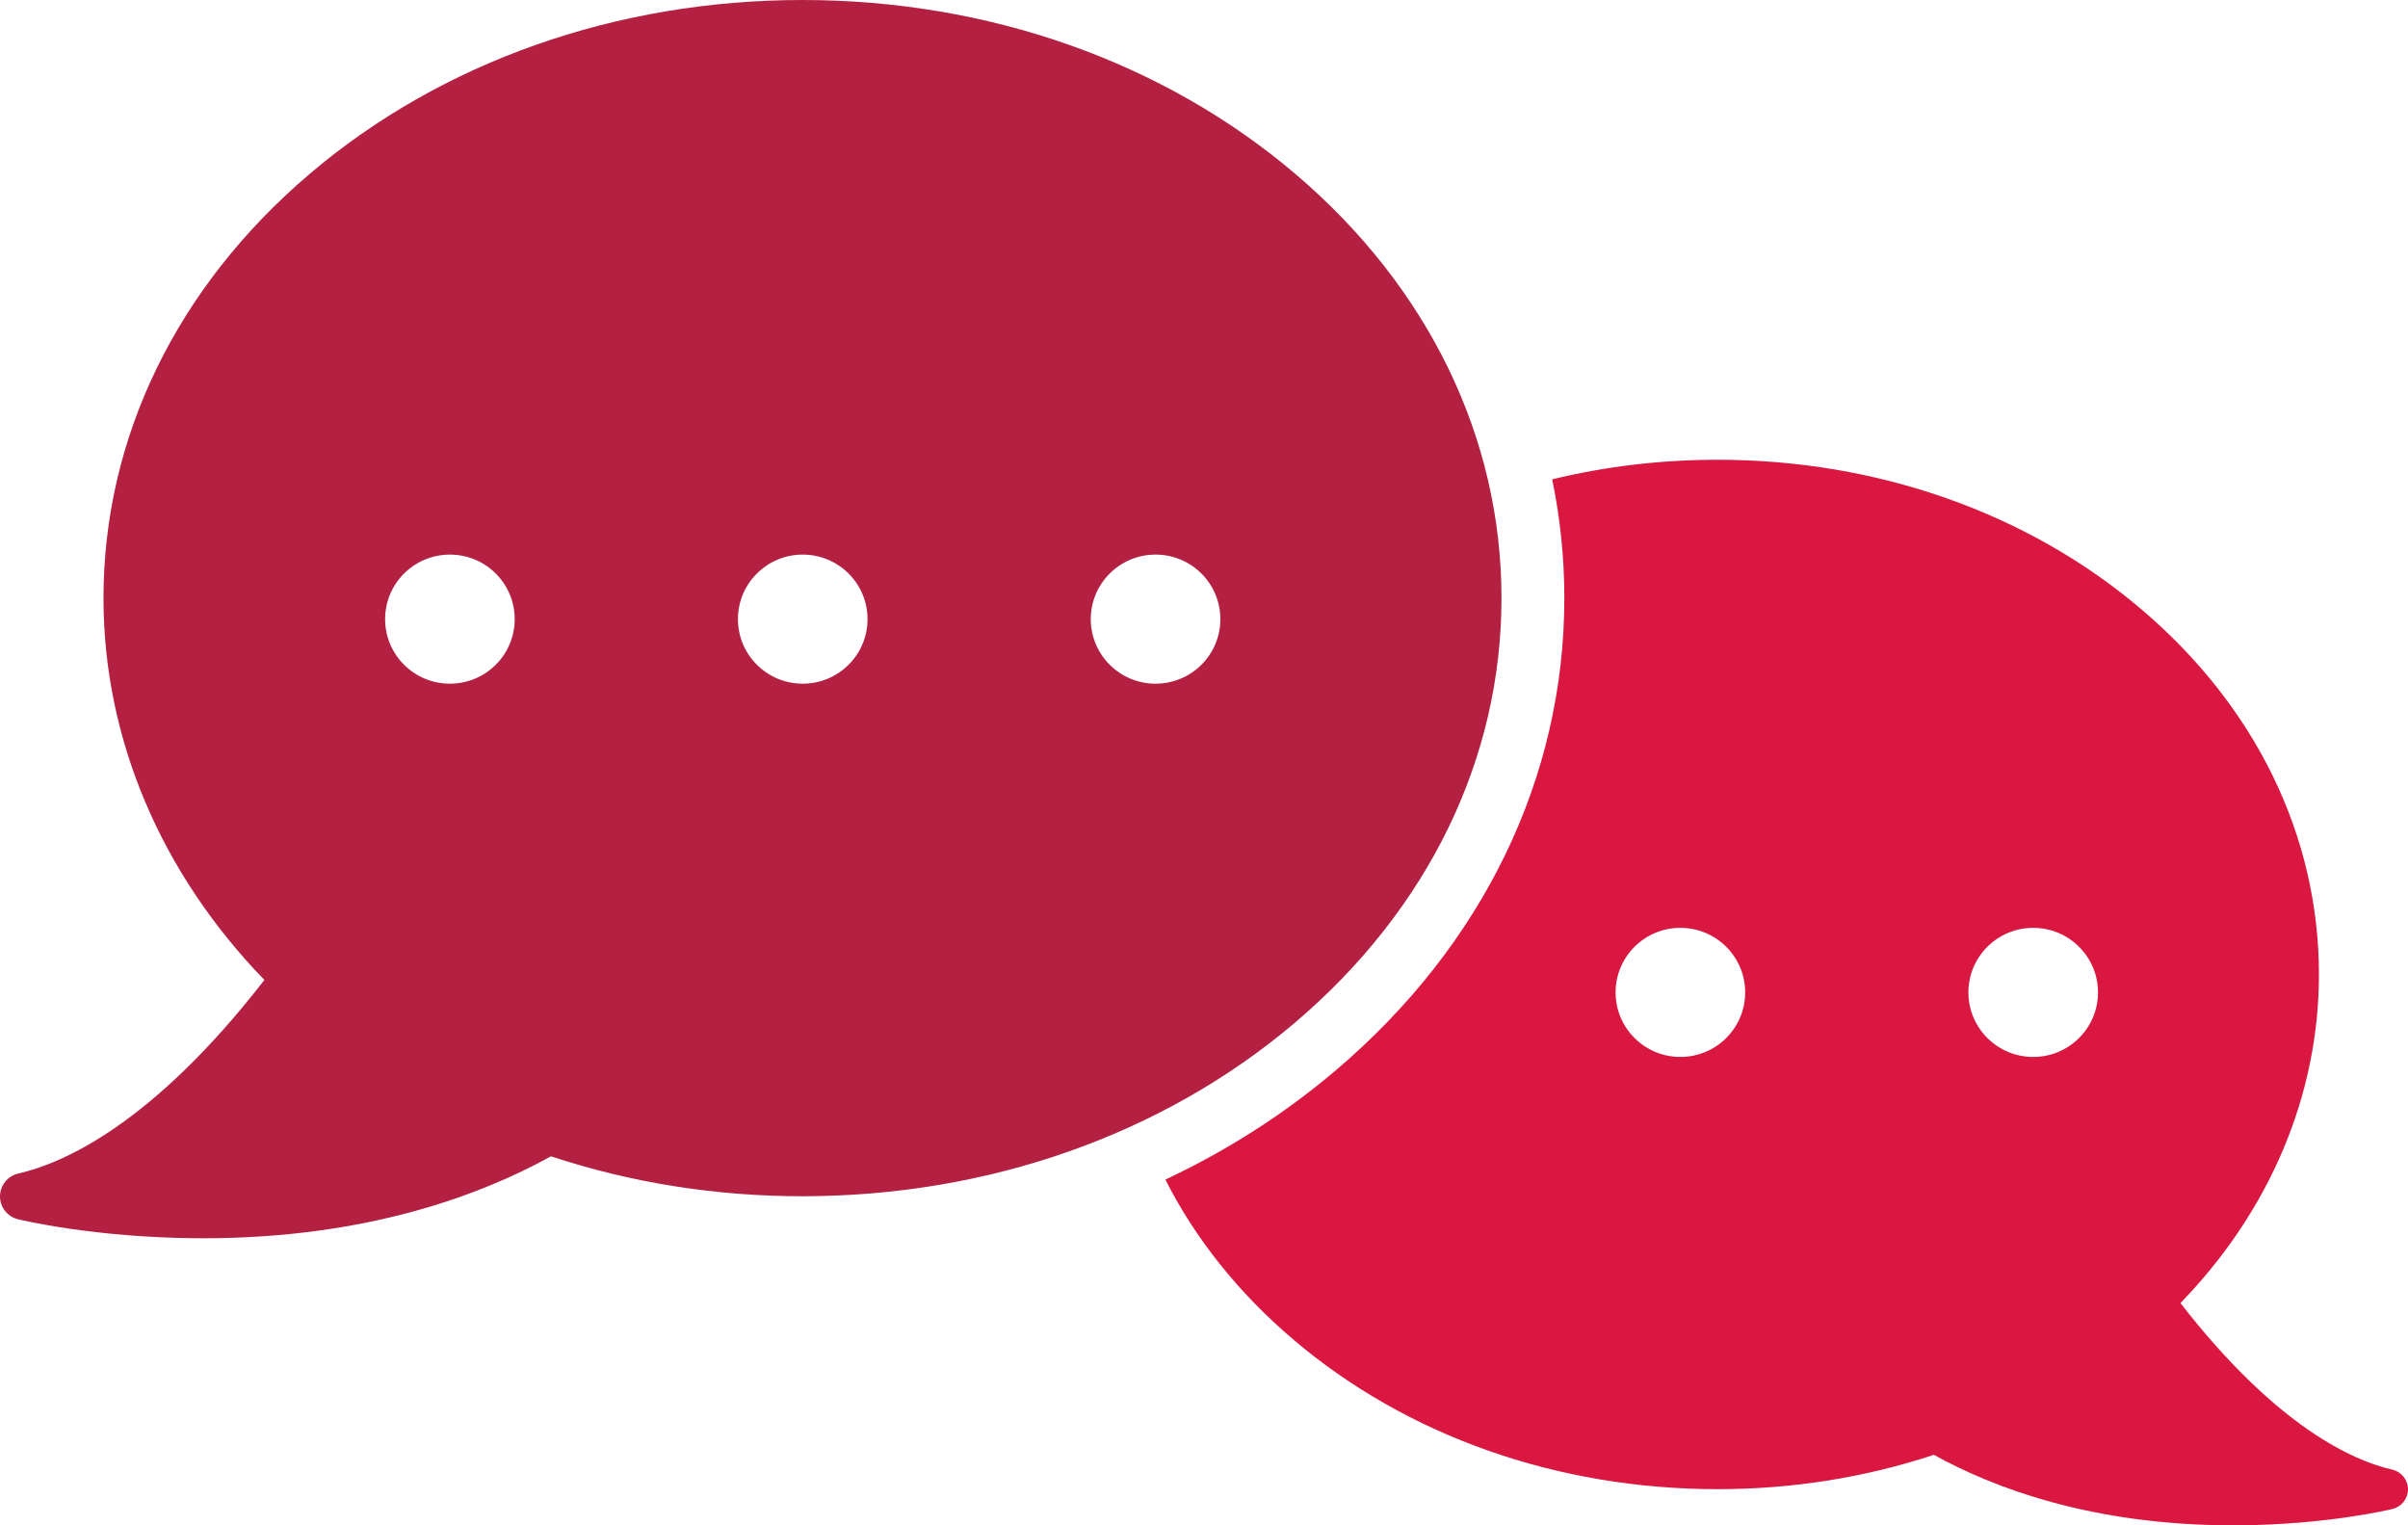
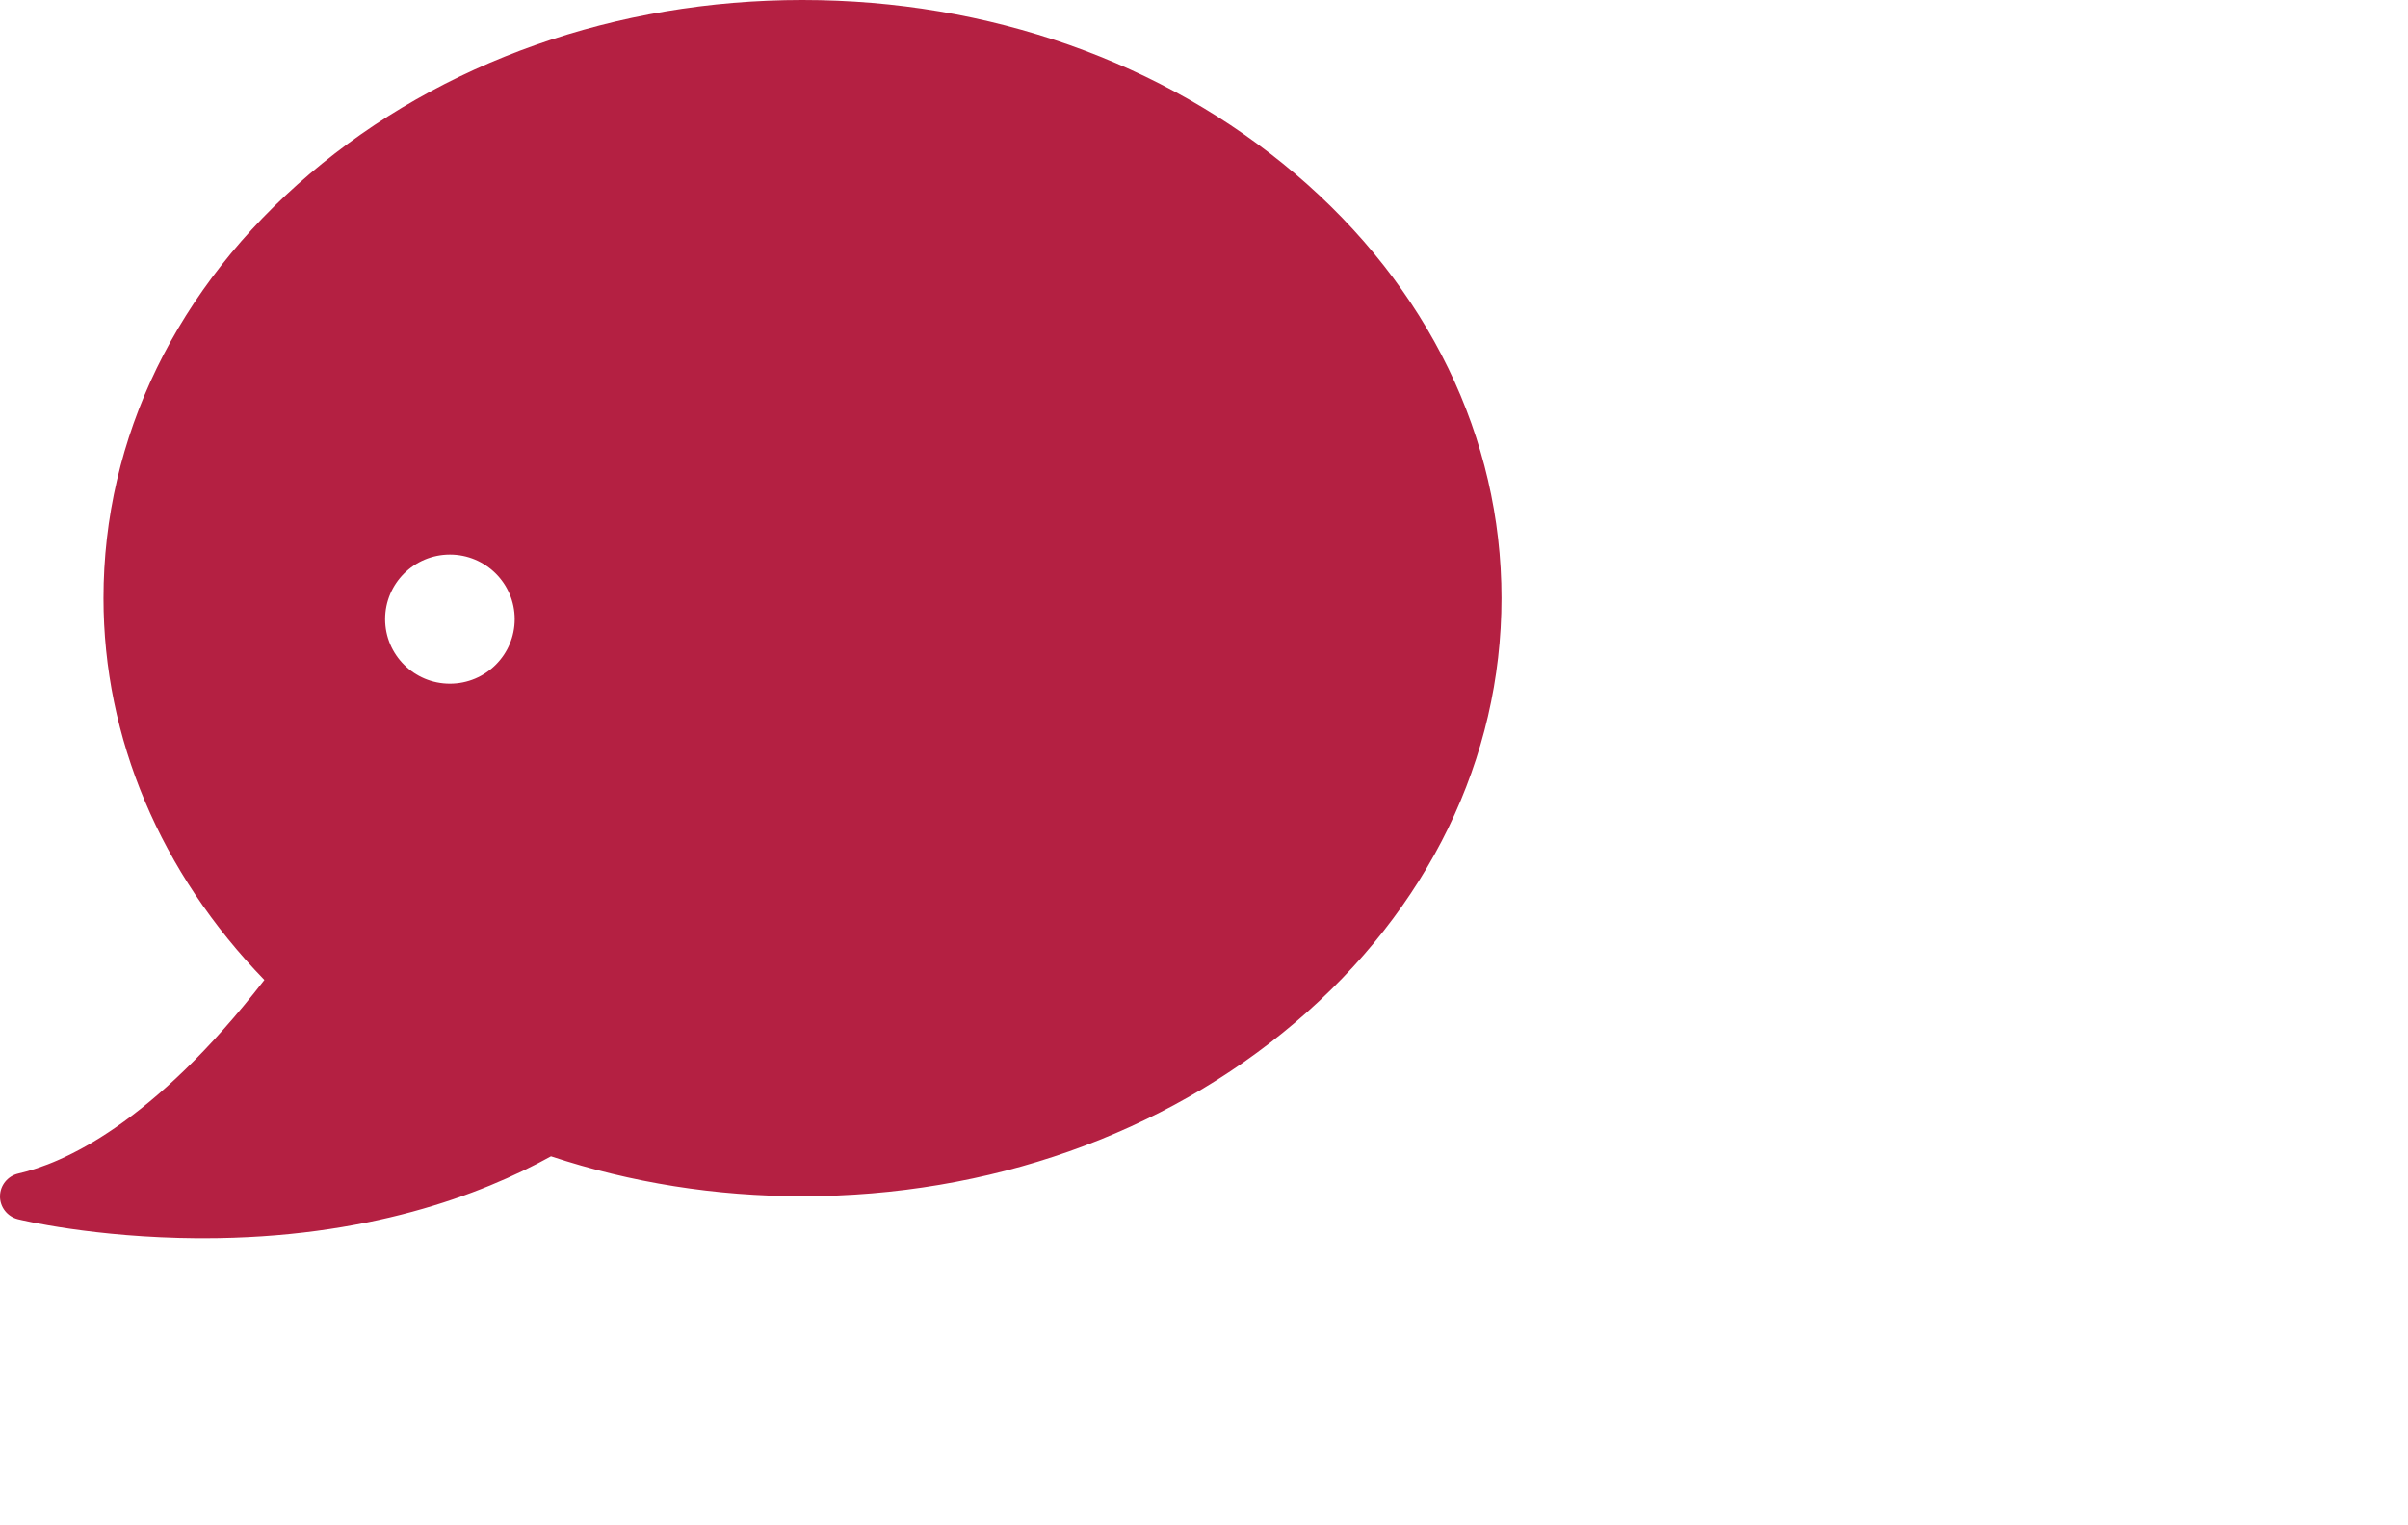
<svg xmlns="http://www.w3.org/2000/svg" id="Layer_2" data-name="Layer 2" viewBox="0 0 300 190">
  <defs>
    <style>
      .cls-1 {
        fill: #b42042;
      }

      .cls-1, .cls-2 {
        stroke-width: 0px;
      }

      .cls-2 {
        fill: #d91741;
      }
    </style>
  </defs>
-   <path class="cls-2" d="m298.031,183.06c-4.738-1.077-14.334-5.215-26.378-20.747,11.143-11.484,17.251-25.935,17.251-40.925,0-17.203-7.846-33.352-22.098-45.472-14.13-12.027-32.9-18.647-52.837-18.647-7.063,0-13.978.832-20.591,2.44,1.002,4.833,1.515,9.782,1.515,14.802,0,22.313-10.098,43.185-28.429,58.775-6.417,5.453-13.574,10.028-21.276,13.651,3.727,7.35,9.091,14.1,15.935,19.916,14.134,12.023,32.9,18.643,52.845,18.643,9.303,0,18.367-1.44,26.961-4.278,7.498,4.149,19.792,8.783,37.266,8.783h.615c11.084-.07,18.935-1.96,19.259-2.038,1.139-.281,1.938-1.3,1.93-2.467-.012-1.167-.826-2.174-1.969-2.436Zm-88.682-51.402c-4.46,0-8.073-3.603-8.073-8.041s3.614-8.041,8.073-8.041,8.073,3.599,8.073,8.041-3.614,8.041-8.073,8.041Zm43.957,0c-4.46,0-8.073-3.603-8.073-8.041s3.614-8.041,8.073-8.041,8.073,3.599,8.073,8.041-3.614,8.041-8.073,8.041Z" />
-   <path class="cls-1" d="m161.382,21.668C144.957,7.694,123.149,0,99.974,0s-44.979,7.694-61.404,21.668c-16.558,14.084-25.677,32.852-25.677,52.842,0,17.421,7.099,34.214,20.046,47.557-13.993,18.05-25.148,22.859-30.653,24.112C.959,146.48.012,147.651,0,149.009c-.012,1.355.916,2.541,2.24,2.865.38.094,9.503,2.287,22.384,2.369h.713c20.309,0,34.592-5.387,43.307-10.208,9.984,3.298,20.52,4.973,31.33,4.973,23.175,0,44.983-7.694,61.408-21.665,16.562-14.084,25.681-32.848,25.681-52.834s-9.119-38.758-25.681-52.842Zm-105.331,63.494c-4.459,0-8.073-3.6-8.073-8.04s3.615-8.04,8.073-8.04,8.073,3.6,8.073,8.04-3.615,8.04-8.073,8.04Zm43.957,0c-4.459,0-8.073-3.6-8.073-8.04s3.615-8.04,8.073-8.04,8.073,3.6,8.073,8.04-3.615,8.04-8.073,8.04Zm43.957,0c-4.459,0-8.073-3.6-8.073-8.04s3.615-8.04,8.073-8.04,8.073,3.6,8.073,8.04-3.615,8.04-8.073,8.04Z" />
+   <path class="cls-1" d="m161.382,21.668C144.957,7.694,123.149,0,99.974,0s-44.979,7.694-61.404,21.668c-16.558,14.084-25.677,32.852-25.677,52.842,0,17.421,7.099,34.214,20.046,47.557-13.993,18.05-25.148,22.859-30.653,24.112C.959,146.48.012,147.651,0,149.009c-.012,1.355.916,2.541,2.24,2.865.38.094,9.503,2.287,22.384,2.369h.713c20.309,0,34.592-5.387,43.307-10.208,9.984,3.298,20.52,4.973,31.33,4.973,23.175,0,44.983-7.694,61.408-21.665,16.562-14.084,25.681-32.848,25.681-52.834s-9.119-38.758-25.681-52.842Zm-105.331,63.494c-4.459,0-8.073-3.6-8.073-8.04s3.615-8.04,8.073-8.04,8.073,3.6,8.073,8.04-3.615,8.04-8.073,8.04Zm43.957,0c-4.459,0-8.073-3.6-8.073-8.04s3.615-8.04,8.073-8.04,8.073,3.6,8.073,8.04-3.615,8.04-8.073,8.04Zc-4.459,0-8.073-3.6-8.073-8.04s3.615-8.04,8.073-8.04,8.073,3.6,8.073,8.04-3.615,8.04-8.073,8.04Z" />
</svg>